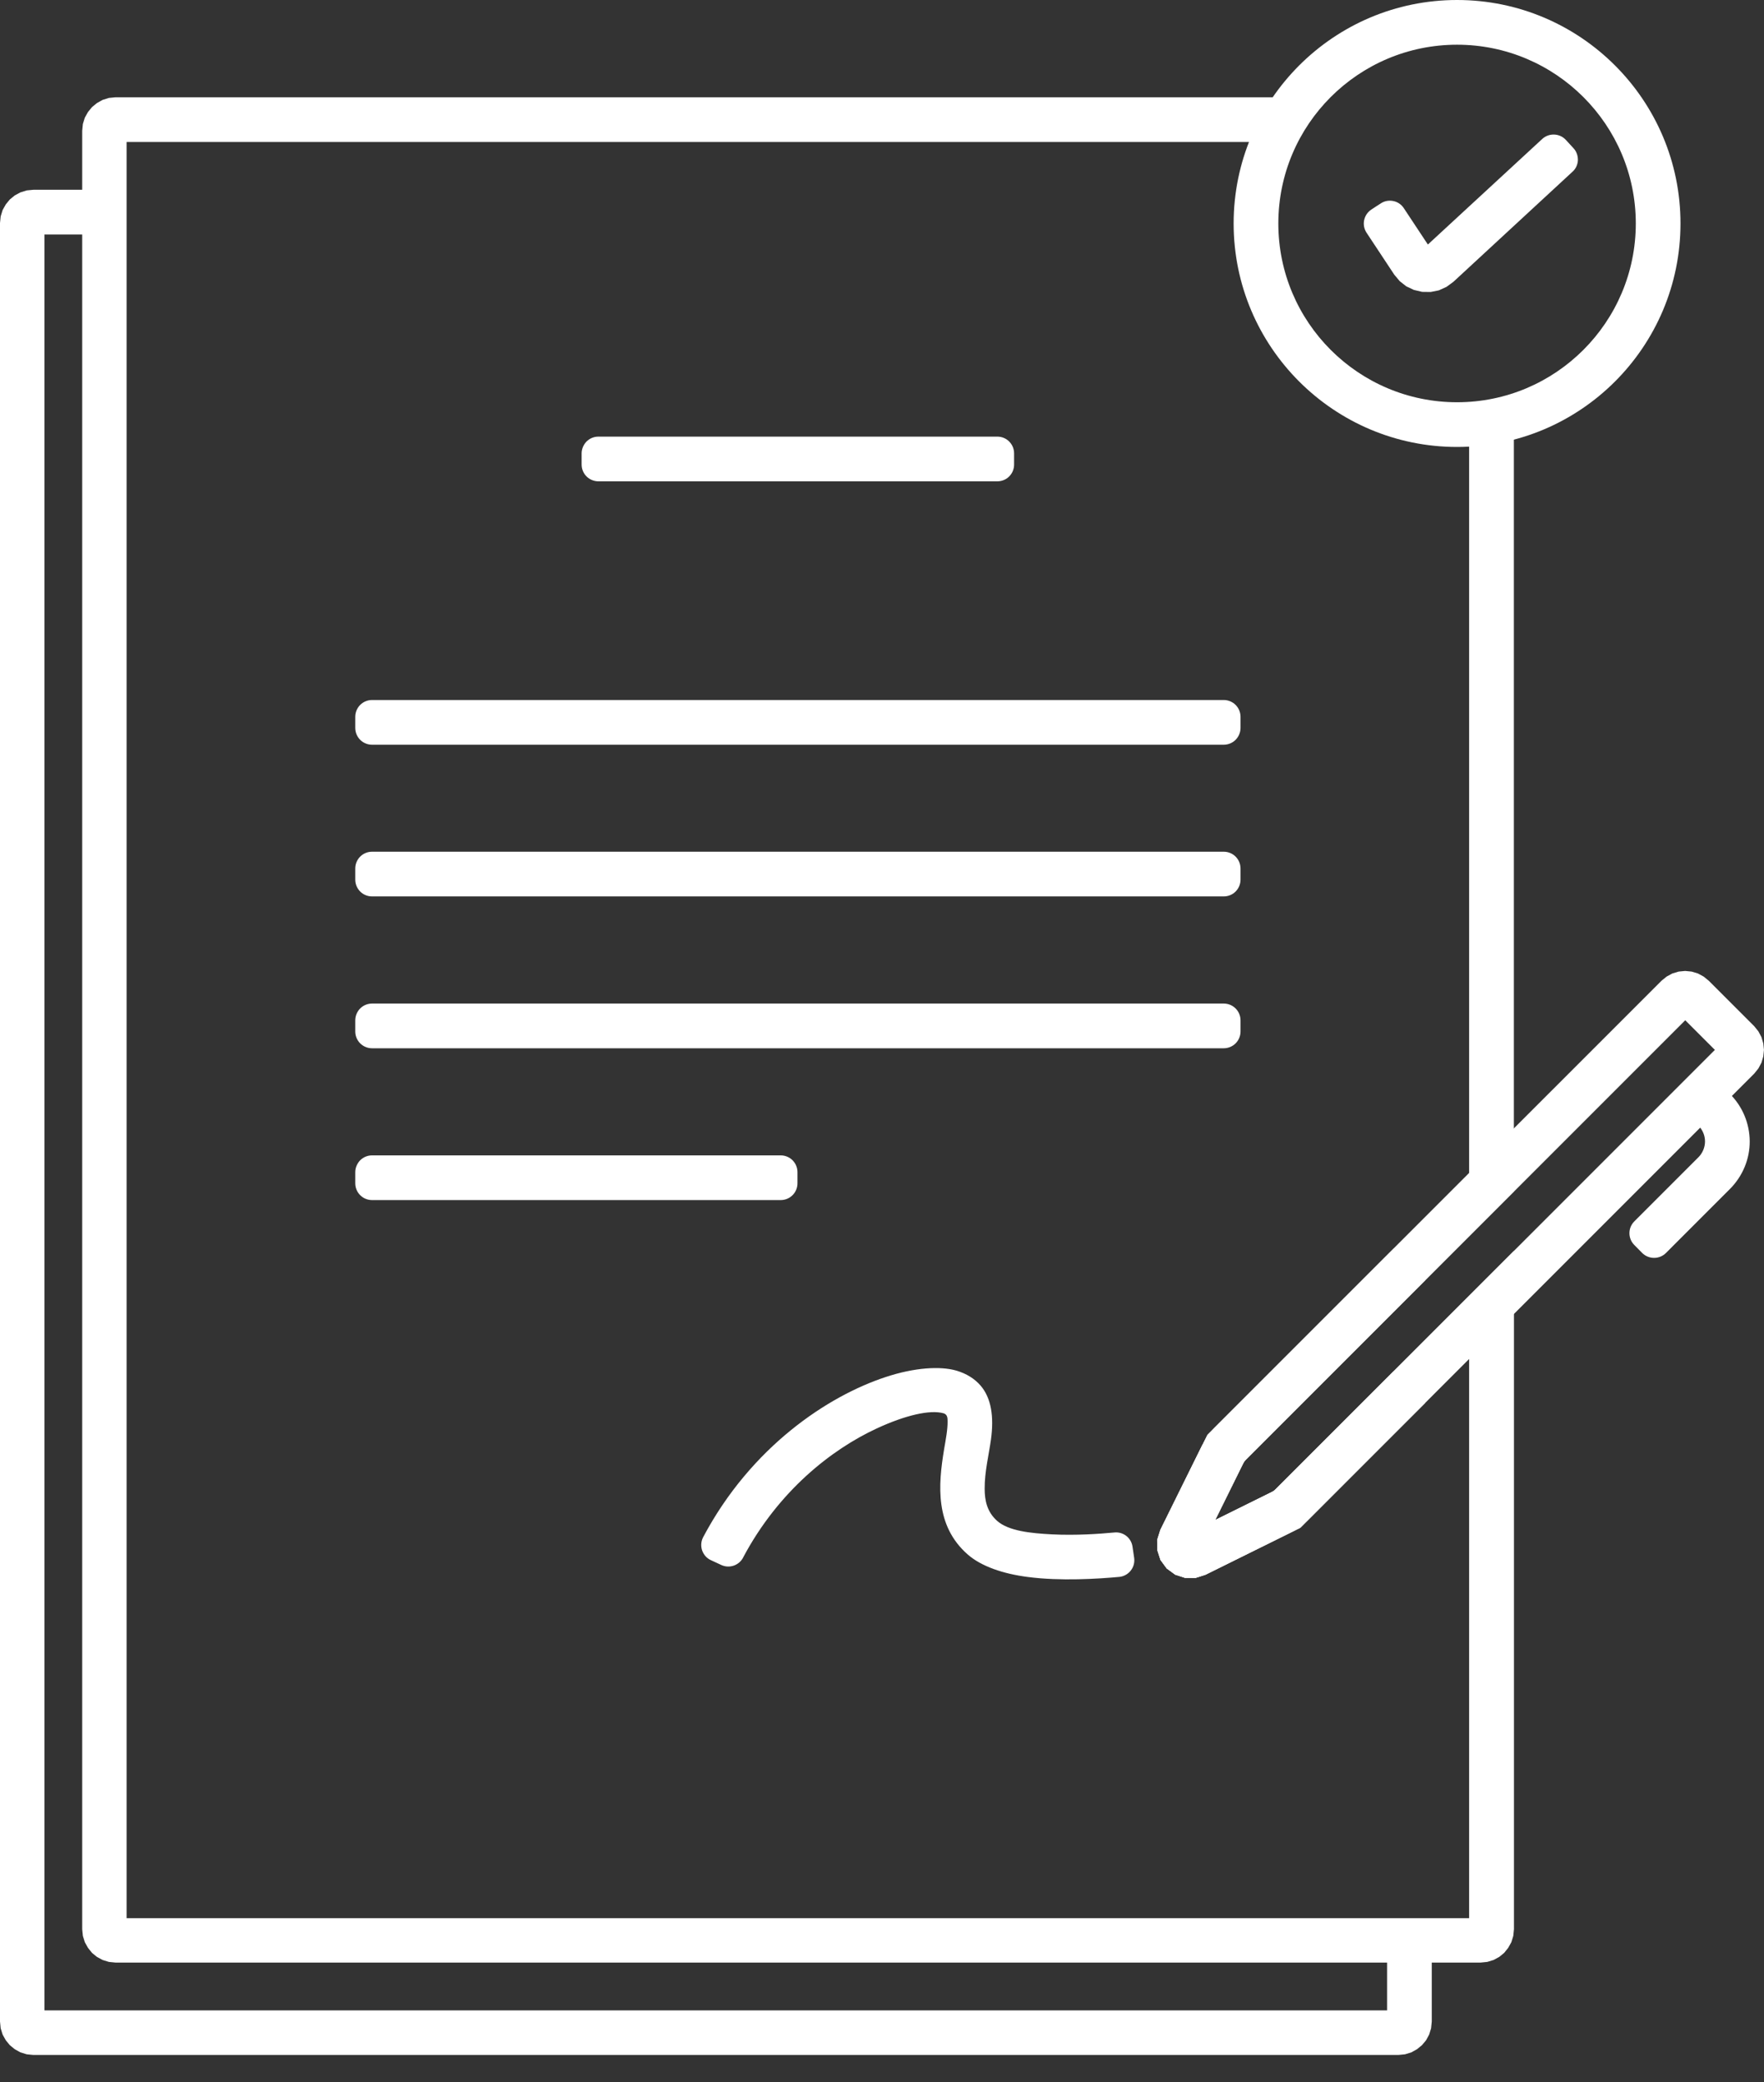
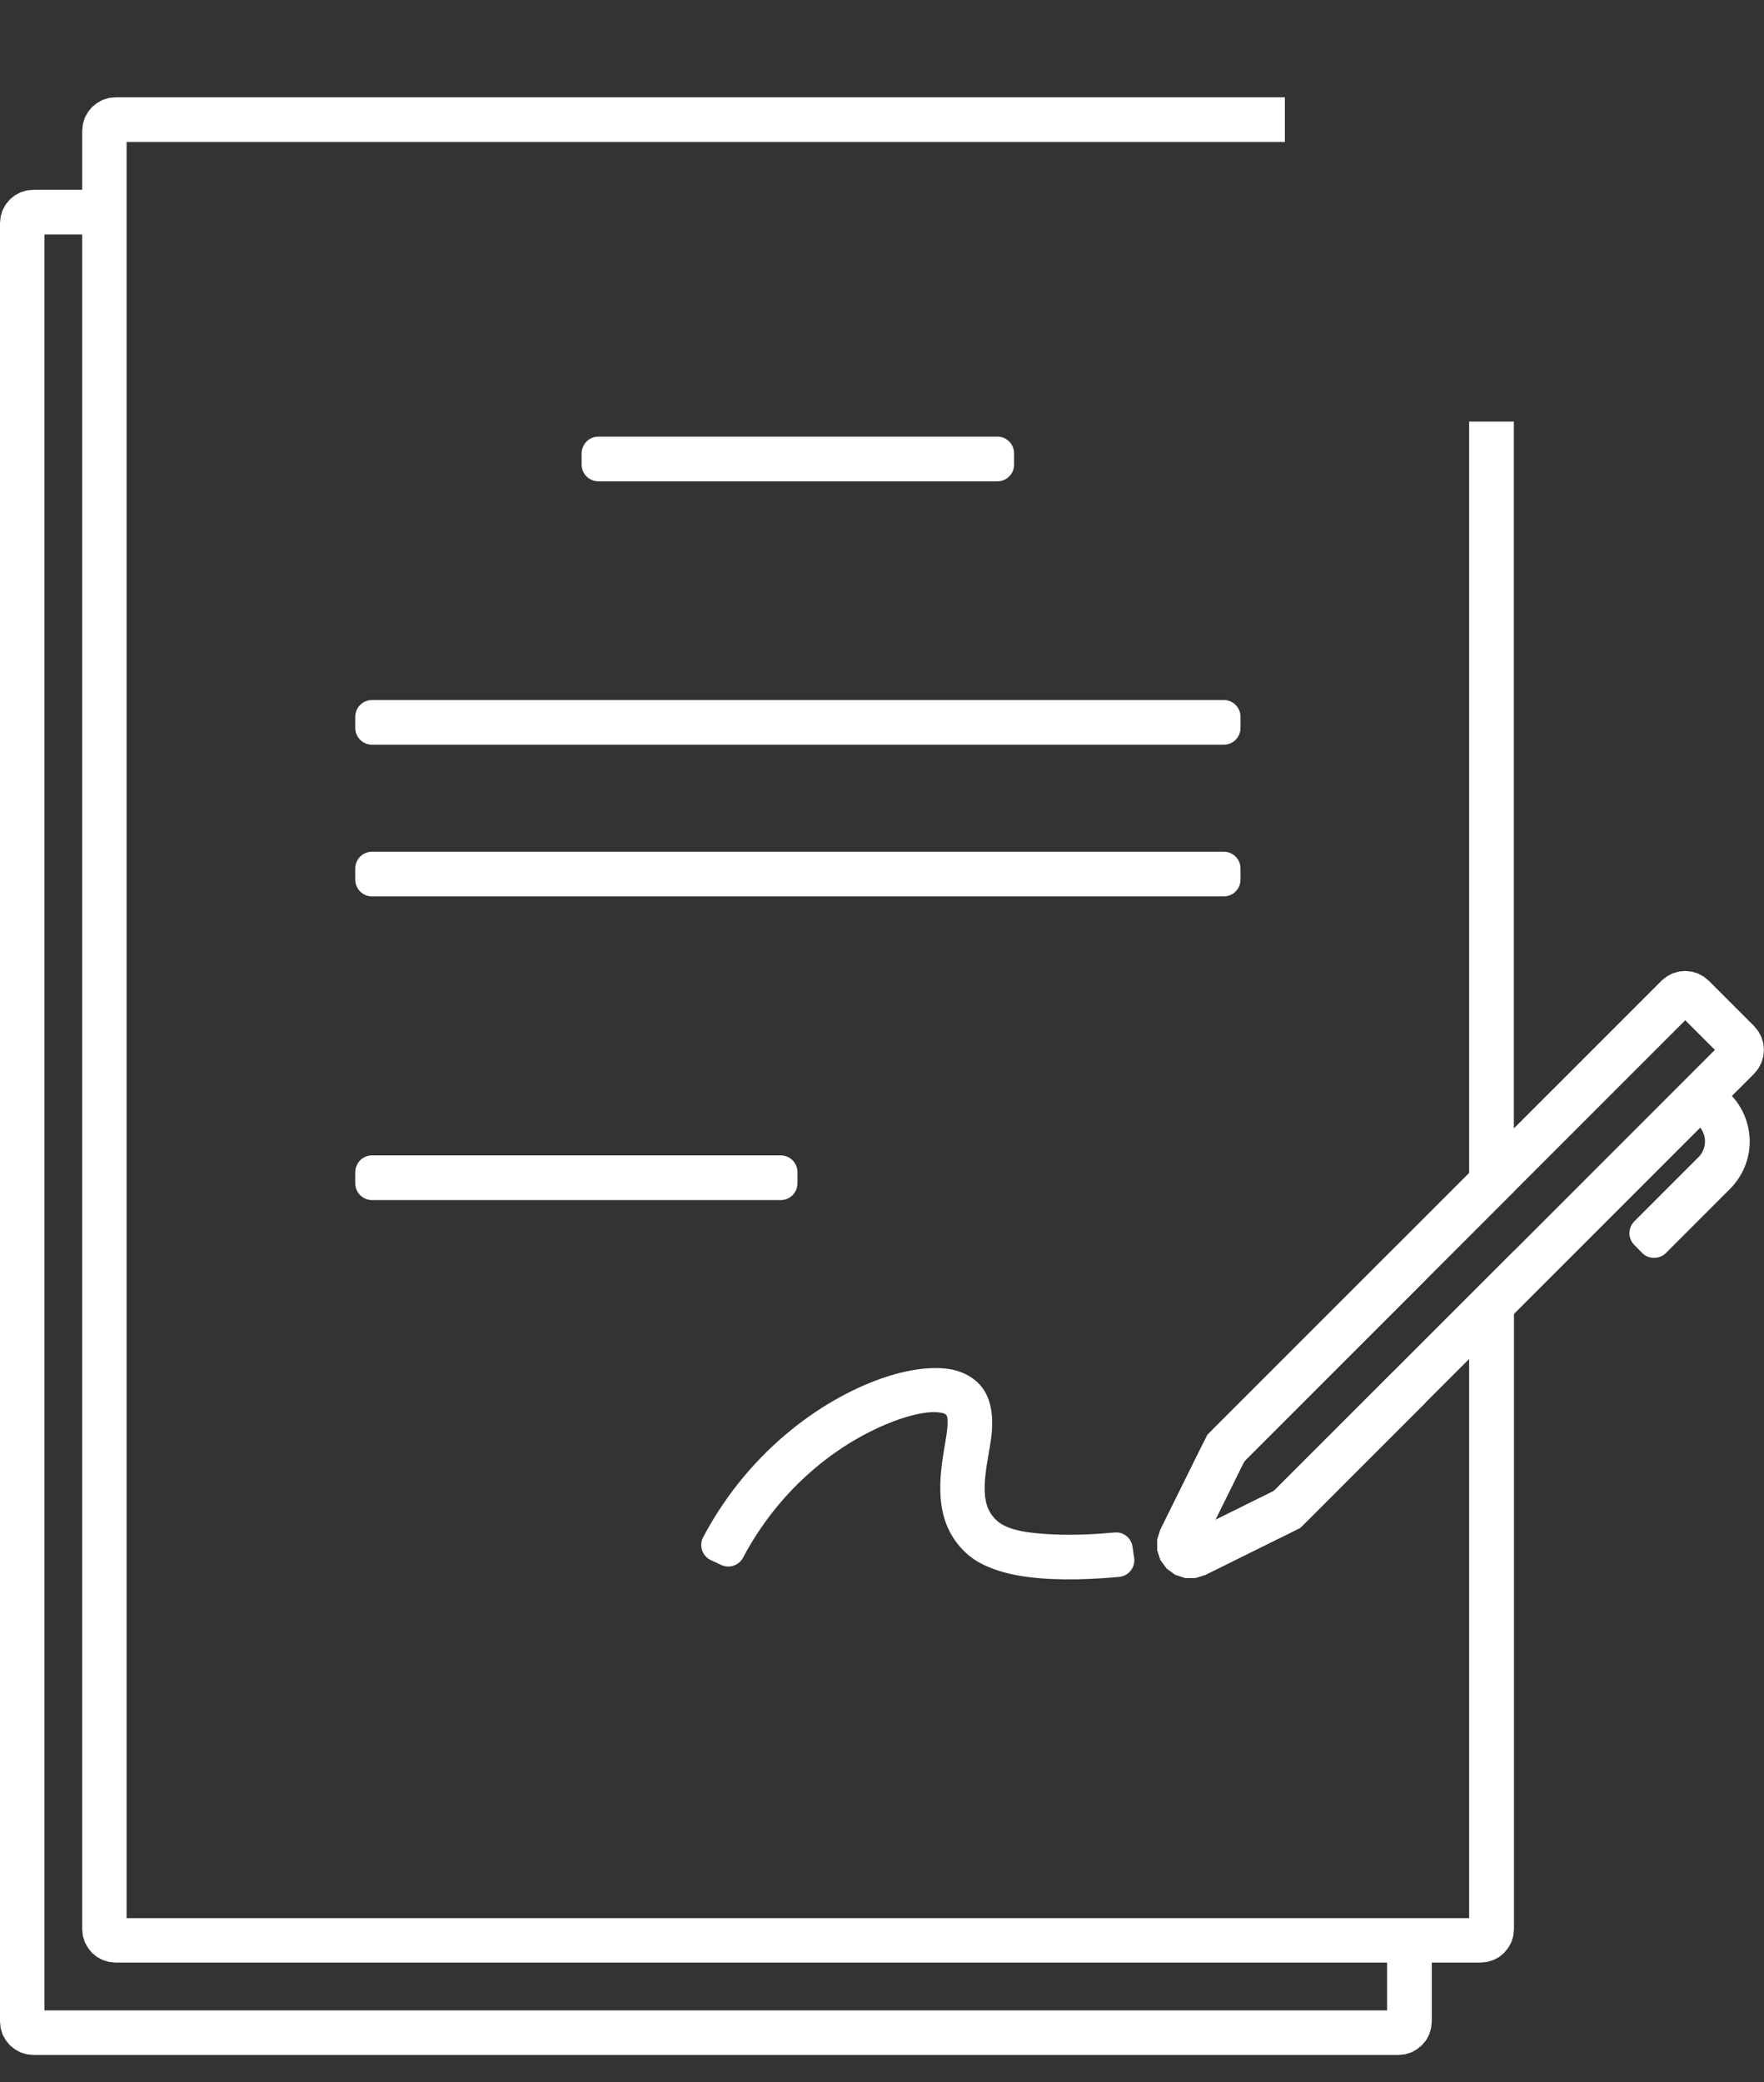
<svg xmlns="http://www.w3.org/2000/svg" width="50" height="59" viewBox="0 0 50 59" fill="none">
  <rect x="0" y="0" width="50" height="59" fill="#333333" stroke="none" />
  <path fill-rule="evenodd" clip-rule="evenodd" d="M1.261 6.639V56.97H39.316V54.992H40.583V57.285L40.564 57.477L40.509 57.656L40.422 57.817L40.305 57.956L40.166 58.07L40.005 58.16L39.826 58.215L39.634 58.234H0.946L0.757 58.215L0.578 58.16L0.417 58.07L0.278 57.956L0.164 57.817L0.074 57.656L0.019 57.477L0 57.285V6.321L0.019 6.132L0.074 5.953L0.164 5.792L0.278 5.653L0.417 5.539L0.578 5.452L0.757 5.396L0.946 5.378H2.958V6.645H1.264L1.261 6.639Z" fill="white" />
  <path fill-rule="evenodd" clip-rule="evenodd" d="M34.441 43.077L36.11 42.251L39.501 38.861L40.397 39.757L36.858 43.296L34.166 44.628L33.881 44.718L33.591 44.715L33.313 44.625L33.072 44.449L32.895 44.208L32.806 43.93L32.803 43.639L32.892 43.355L34.224 40.663L39.501 35.387L40.397 36.28L35.269 41.408L34.444 43.077L34.441 43.077Z" fill="white" />
  <path fill-rule="evenodd" clip-rule="evenodd" d="M3.588 4.027V54.358H41.642V38.508L36.858 43.293L34.166 44.625L33.881 44.715L33.591 44.712L33.313 44.622L33.072 44.446L32.895 44.205L32.806 43.927L32.803 43.636L32.892 43.352L34.224 40.66L41.642 33.242V11.946H42.91V33.764L35.269 41.404L34.444 43.073L36.113 42.248L42.913 35.448V54.67L42.894 54.859L42.839 55.038L42.749 55.199L42.635 55.341L42.496 55.455L42.335 55.542L42.156 55.597L41.964 55.616H3.276L3.087 55.597L2.908 55.542L2.747 55.455L2.608 55.341L2.494 55.199L2.404 55.038L2.349 54.859L2.33 54.67V3.706L2.349 3.514L2.404 3.335L2.494 3.174L2.608 3.035L2.747 2.921L2.908 2.831L3.087 2.775L3.276 2.757H36.419V4.024H3.592L3.588 4.027Z" fill="white" />
  <path fill-rule="evenodd" clip-rule="evenodd" d="M21.064 44.139C20.946 44.362 20.674 44.455 20.445 44.349C20.35 44.306 20.251 44.26 20.152 44.213C20.034 44.161 19.945 44.059 19.901 43.935C19.861 43.815 19.87 43.679 19.929 43.564C21.292 40.993 23.474 39.559 25.1 39.024C25.938 38.746 26.652 38.715 27.088 38.835C27.406 38.925 27.628 39.077 27.789 39.259C28.101 39.617 28.176 40.152 28.089 40.789C28.03 41.218 27.907 41.71 27.91 42.186C27.91 42.517 27.975 42.841 28.262 43.098C28.587 43.385 29.208 43.45 29.823 43.481C30.488 43.515 31.158 43.468 31.585 43.428C31.838 43.401 32.067 43.58 32.101 43.833C32.116 43.935 32.132 44.043 32.147 44.145C32.166 44.272 32.132 44.405 32.051 44.507C31.971 44.609 31.854 44.674 31.727 44.686C31.121 44.742 30.061 44.81 29.137 44.689C28.432 44.6 27.808 44.386 27.425 44.047C26.503 43.234 26.59 42.093 26.76 41.07C26.809 40.783 26.862 40.511 26.859 40.276C26.859 40.177 26.853 40.084 26.745 40.05C26.358 39.942 25.657 40.106 24.85 40.48C23.564 41.076 22.062 42.257 21.064 44.136L21.064 44.139Z" fill="white" />
  <path fill-rule="evenodd" clip-rule="evenodd" d="M16.962 13.64C16.839 13.64 16.715 13.591 16.625 13.501C16.536 13.412 16.486 13.291 16.486 13.164V12.849C16.486 12.725 16.536 12.605 16.625 12.512C16.715 12.422 16.836 12.373 16.962 12.373H28.268C28.395 12.373 28.516 12.422 28.605 12.512C28.695 12.602 28.744 12.722 28.744 12.849V13.164C28.744 13.291 28.695 13.412 28.605 13.501C28.516 13.591 28.395 13.64 28.268 13.64H16.962Z" fill="white" />
  <path fill-rule="evenodd" clip-rule="evenodd" d="M10.546 21.104C10.42 21.104 10.299 21.055 10.209 20.965C10.12 20.875 10.07 20.755 10.07 20.628V20.313C10.07 20.186 10.12 20.066 10.209 19.976C10.299 19.886 10.42 19.837 10.546 19.837H34.686C34.812 19.837 34.933 19.886 35.023 19.976C35.112 20.066 35.162 20.186 35.162 20.313V20.628C35.162 20.752 35.112 20.875 35.023 20.965C34.933 21.055 34.812 21.104 34.686 21.104H10.546Z" fill="white" />
  <path fill-rule="evenodd" clip-rule="evenodd" d="M10.546 25.403C10.42 25.403 10.299 25.354 10.209 25.264C10.12 25.174 10.07 25.054 10.07 24.927V24.612C10.07 24.485 10.12 24.364 10.209 24.275C10.299 24.185 10.42 24.136 10.546 24.136H34.686C34.812 24.136 34.933 24.185 35.023 24.275C35.112 24.364 35.162 24.485 35.162 24.612V24.927C35.162 25.054 35.112 25.174 35.023 25.264C34.933 25.354 34.812 25.403 34.686 25.403H10.546Z" fill="white" />
-   <path fill-rule="evenodd" clip-rule="evenodd" d="M10.546 29.706C10.42 29.706 10.299 29.656 10.209 29.567C10.12 29.477 10.07 29.357 10.07 29.23V28.915C10.07 28.791 10.12 28.667 10.209 28.578C10.299 28.488 10.42 28.439 10.546 28.439H34.686C34.812 28.439 34.933 28.488 35.023 28.578C35.112 28.667 35.162 28.788 35.162 28.915V29.23C35.162 29.357 35.112 29.477 35.023 29.567C34.933 29.656 34.812 29.706 34.686 29.706H10.546Z" fill="white" />
  <path fill-rule="evenodd" clip-rule="evenodd" d="M10.546 34.008C10.42 34.008 10.299 33.959 10.209 33.869C10.12 33.78 10.07 33.659 10.07 33.532V33.217C10.07 33.094 10.12 32.973 10.209 32.88C10.299 32.791 10.42 32.741 10.546 32.741H22.128C22.255 32.741 22.375 32.791 22.465 32.88C22.554 32.97 22.604 33.09 22.604 33.217V33.532C22.604 33.659 22.554 33.78 22.465 33.869C22.375 33.959 22.255 34.008 22.128 34.008H10.546Z" fill="white" />
  <path fill-rule="evenodd" clip-rule="evenodd" d="M48.142 31.897L48.287 31.783L48.736 30.704L49.032 30.998C49.391 31.353 49.592 31.838 49.595 32.342C49.598 32.846 49.394 33.331 49.038 33.69L47.221 35.507C47.131 35.597 47.011 35.646 46.884 35.646C46.76 35.646 46.637 35.597 46.547 35.507C46.473 35.433 46.396 35.356 46.325 35.282C46.139 35.096 46.139 34.796 46.325 34.611C46.93 34.005 48.142 32.794 48.142 32.794C48.26 32.676 48.328 32.512 48.328 32.345C48.328 32.178 48.26 32.018 48.142 31.897Z" fill="white" />
-   <path fill-rule="evenodd" clip-rule="evenodd" d="M41.3 0C44.796 0 47.633 2.837 47.633 6.333C47.633 9.829 44.796 12.666 41.3 12.666C37.807 12.666 34.967 9.829 34.967 6.333C34.967 2.84 37.804 0 41.3 0ZM41.3 1.267C38.503 1.267 36.234 3.536 36.234 6.333C36.234 9.13 38.503 11.399 41.3 11.399C44.097 11.399 46.366 9.127 46.366 6.333C46.366 3.536 44.094 1.267 41.3 1.267Z" fill="white" />
-   <path fill-rule="evenodd" clip-rule="evenodd" d="M40.472 6.93C40.472 6.93 42.812 4.772 43.714 3.938C43.906 3.762 44.206 3.771 44.385 3.966C44.456 4.043 44.53 4.123 44.598 4.198C44.685 4.29 44.728 4.414 44.725 4.541C44.719 4.664 44.666 4.785 44.57 4.868C43.643 5.724 41.195 7.987 41.195 7.987L41.001 8.129L40.784 8.228L40.552 8.274L40.311 8.271L40.076 8.216L39.86 8.114L39.675 7.968L39.52 7.783C39.52 7.783 39.044 7.066 38.735 6.596C38.59 6.377 38.651 6.083 38.871 5.938C38.958 5.882 39.047 5.82 39.137 5.765C39.242 5.694 39.369 5.672 39.492 5.697C39.616 5.721 39.724 5.796 39.792 5.901C40.073 6.324 40.475 6.933 40.475 6.933L40.472 6.93Z" fill="white" />
  <path fill-rule="evenodd" clip-rule="evenodd" d="M34.085 40.944C34.177 40.759 34.298 40.589 34.443 40.443L47.094 27.793L47.239 27.675L47.403 27.586L47.579 27.533L47.764 27.515L47.95 27.533L48.126 27.586L48.29 27.675L48.435 27.793L49.724 29.082L49.841 29.227L49.928 29.391L49.98 29.567L49.999 29.752L49.98 29.938L49.928 30.114L49.841 30.278L49.724 30.423L37.074 43.074C36.925 43.219 36.758 43.343 36.573 43.432L34.162 44.625L33.877 44.715L33.587 44.712L33.309 44.622L33.068 44.446L32.892 44.205L32.802 43.927L32.799 43.636L32.889 43.352L34.081 40.941L34.085 40.944ZM34.44 43.08L36.013 42.301C36.075 42.27 36.131 42.23 36.18 42.18L48.608 29.752L47.768 28.912L35.34 41.34C35.29 41.389 35.25 41.445 35.219 41.507L34.44 43.08Z" fill="white" />
</svg>